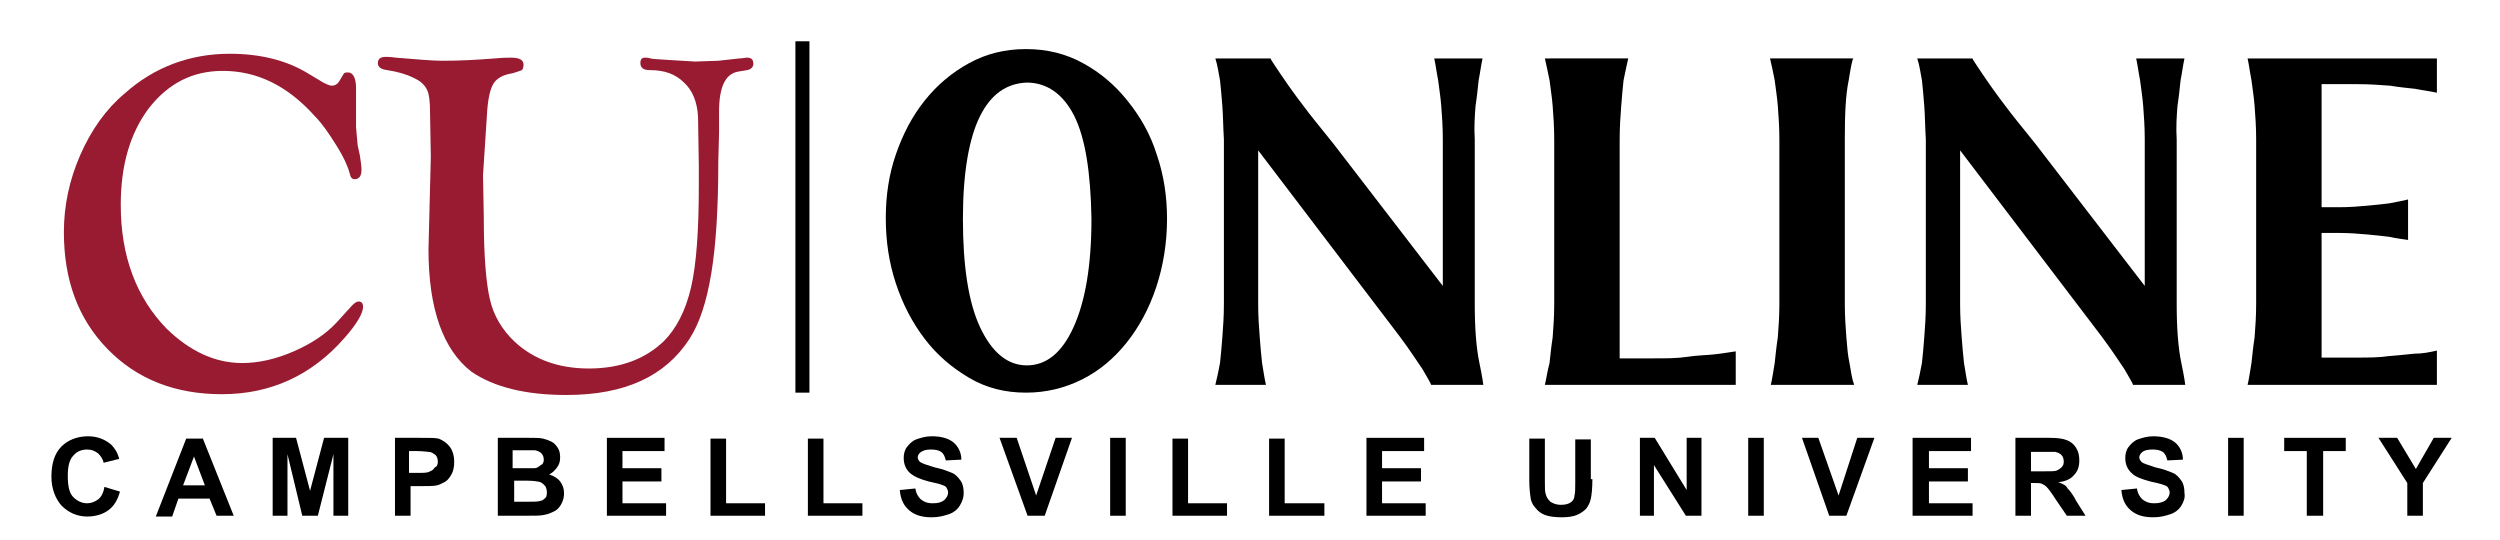
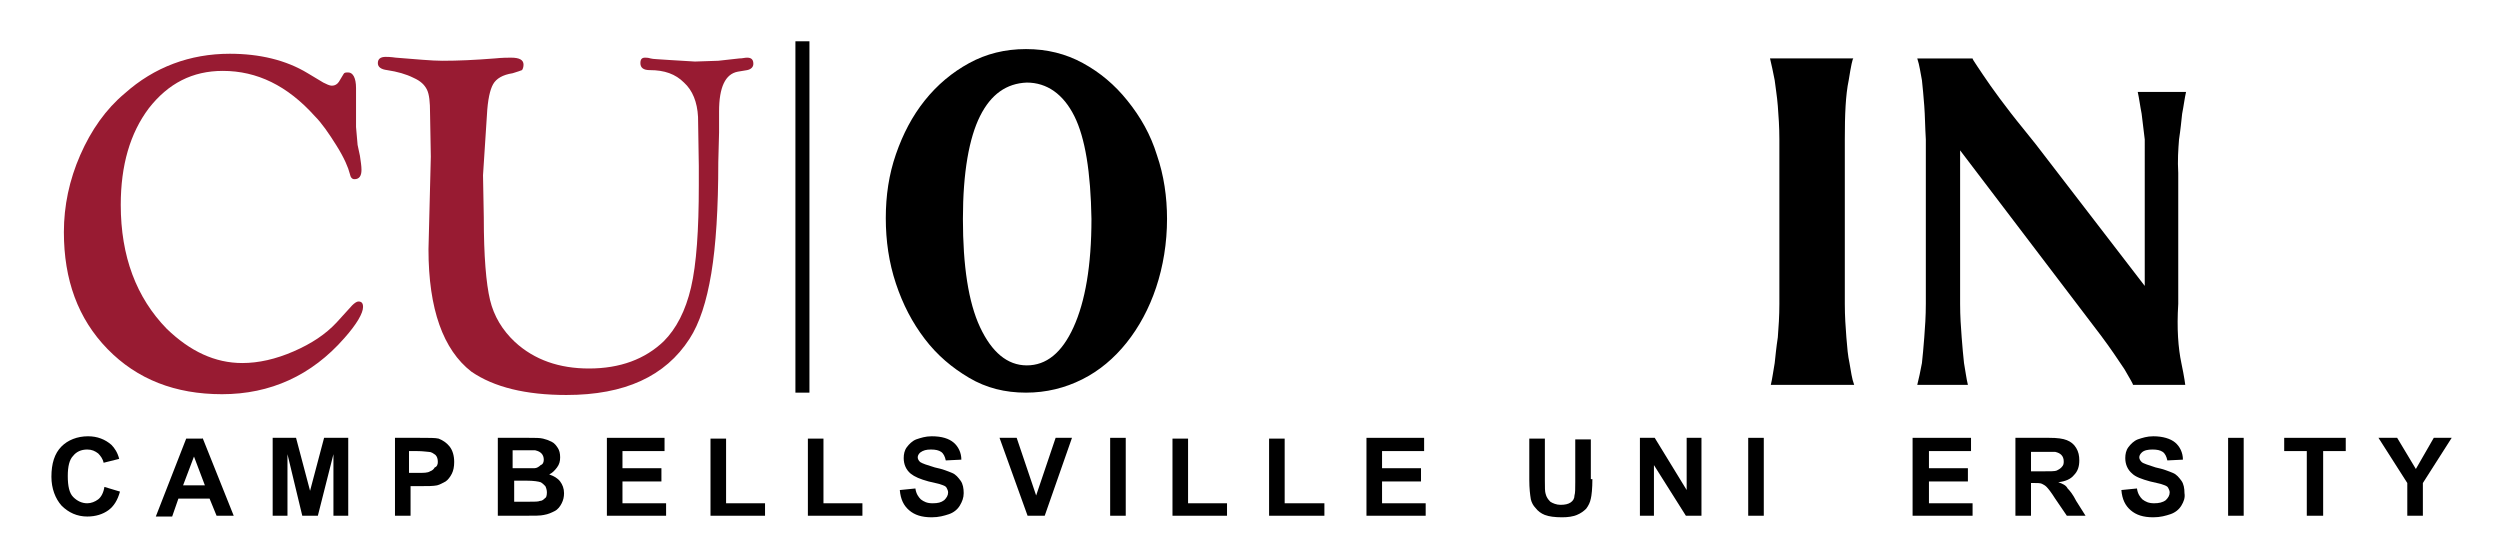
<svg xmlns="http://www.w3.org/2000/svg" version="1.1" id="Layer_1" x="0px" y="0px" viewBox="0 0 320.9 69.3" style="enable-background:new 0 0 320.9 69.3;" xml:space="preserve">
  <style type="text/css"> .st0{fill:#981B32;} </style>
  <g id="XMLID_00000041286935491382649310000007363259999692913322_">
    <g>
      <rect x="102.1" y="5.3" width="1.8" height="45.1" />
    </g>
  </g>
  <g>
    <path class="st0" d="M29.5,6.9c3.8,0,7.2,0.8,10,2.5l2,1.2c0.4,0.2,0.8,0.4,1.1,0.4c0.4,0,0.7-0.2,0.9-0.5l0.6-1 c0.1-0.2,0.3-0.2,0.6-0.2c0.6,0,1,0.7,1,2v2.2v2.8l0.2,2.3l0.3,1.4c0.1,0.7,0.2,1.3,0.2,1.8c0,0.8-0.3,1.2-0.9,1.2 c-0.3,0-0.5-0.2-0.6-0.7c-0.2-0.8-0.7-2-1.7-3.6s-1.9-2.9-2.8-3.8C36.9,11,33,9.1,28.6,9.1c-3.9,0-7,1.6-9.5,4.8 c-2.4,3.2-3.6,7.3-3.6,12.4c0,6.6,2,11.9,5.9,15.9c3,2.9,6.2,4.4,9.7,4.4c2.1,0,4.3-0.5,6.6-1.5s4.1-2.2,5.5-3.7l2-2.2 c0.3-0.3,0.6-0.5,0.8-0.5c0.4,0,0.6,0.2,0.6,0.7c0,0.8-0.8,2.2-2.4,4c-4.2,4.8-9.5,7.2-15.7,7.2c-6,0-10.9-1.9-14.7-5.8 s-5.6-8.9-5.6-15c0-3.4,0.7-6.7,2.1-9.9S13.6,14,16,12C19.8,8.6,24.4,6.9,29.5,6.9z" />
    <path class="st0" d="M82.8,7.4c0.1,0,0.4,0,0.7,0.1c0.3,0.1,1.2,0.1,2.4,0.2l3.3,0.2l3-0.1c1-0.1,1.9-0.2,2.7-0.3 c0.4,0,0.7-0.1,1-0.1c0.6,0,0.8,0.3,0.8,0.8c0,0.4-0.3,0.7-0.8,0.8l-1.2,0.2c-1.6,0.3-2.4,2-2.4,5.1V17l-0.1,3.8 c0,5.9-0.3,10.7-0.9,14.3s-1.5,6.4-2.8,8.4c-3.1,4.8-8.3,7.2-15.8,7.2c-5.2,0-9.3-1-12.2-3c-3.6-2.8-5.5-8-5.5-15.7l0.3-11.9 l-0.1-5.6c0-1.4-0.1-2.4-0.4-3c-0.3-0.6-0.8-1.1-1.7-1.5c-1-0.5-2.1-0.8-3.4-1c-0.8-0.1-1.2-0.4-1.2-0.9s0.3-0.8,1-0.8 c0.2,0,0.6,0,1.3,0.1c2.6,0.2,4.6,0.4,6,0.4c2,0,4.2-0.1,6.7-0.3c1-0.1,1.7-0.1,2.1-0.1c1.1,0,1.6,0.3,1.6,0.9 c0,0.3-0.1,0.6-0.2,0.7c-0.2,0.1-0.6,0.2-1.2,0.4c-1.3,0.2-2.1,0.7-2.5,1.4s-0.7,2-0.8,4L62,22.5l0.1,5.4c0,5,0.3,8.5,0.8,10.6 s1.6,3.9,3.2,5.4c2.5,2.3,5.7,3.4,9.5,3.4c4,0,7.2-1.2,9.6-3.5c1.6-1.6,2.8-3.9,3.5-6.9s1-7.4,1-13.1v-2.5L89.6,15 c-0.1-1.9-0.7-3.4-1.8-4.4C86.7,9.5,85.3,9,83.4,9c-0.8,0-1.2-0.3-1.2-0.9C82.2,7.6,82.4,7.4,82.8,7.4z" />
  </g>
  <g>
    <g>
      <g>
        <g>
-           <path d="M312.8,45v4.4h-24.3c0.2-0.8,0.3-1.7,0.5-2.8c0.1-0.9,0.2-2,0.4-3.3c0.1-1.3,0.2-2.7,0.2-4.3V17.9c0-1.6-0.1-3-0.2-4.3 s-0.3-2.4-0.4-3.3c-0.2-1-0.3-1.9-0.5-2.8h24.3v4.4c-0.9-0.2-1.8-0.3-2.8-0.5c-0.9-0.1-2-0.2-3.2-0.4c-1.3-0.1-2.7-0.2-4.3-0.2 H298v15.8h2.2c1.4,0,2.6-0.1,3.7-0.2s2-0.2,2.8-0.3c0.9-0.2,1.7-0.3,2.4-0.5v5.2c-0.7-0.1-1.5-0.2-2.4-0.4 c-0.8-0.1-1.7-0.2-2.8-0.3c-1.1-0.1-2.3-0.2-3.7-0.2H298v16h4.4c1.6,0,3,0,4.3-0.2c1.2-0.1,2.3-0.2,3.2-0.3 C311,45.4,311.9,45.2,312.8,45z" />
-           <path d="M280,46.6c0.4,1.9,0.5,2.8,0.5,2.8h-6.7c0-0.1-0.4-0.8-1.1-2c-0.8-1.2-1.8-2.7-3-4.3l-18.1-23.8V39c0,1.6,0.1,3,0.2,4.3 c0.1,1.3,0.2,2.4,0.3,3.3c0.2,1.1,0.3,2,0.5,2.8h-6.5c0.2-0.8,0.4-1.7,0.6-2.8c0.1-0.9,0.2-2,0.3-3.3s0.2-2.7,0.2-4.3V17.9 c-0.1-1.6-0.1-3-0.2-4.3c-0.1-1.3-0.2-2.4-0.3-3.3c-0.2-1-0.3-1.9-0.6-2.8h7.1c0,0.1,0.2,0.4,0.6,1c0.4,0.6,1,1.5,1.7,2.5 s1.6,2.2,2.6,3.5s2.1,2.6,3.2,4l14,18.2V17.9c0-1.6-0.1-3-0.2-4.3s-0.3-2.4-0.4-3.3c-0.2-1-0.3-1.9-0.5-2.8h6.2 c-0.2,0.9-0.3,1.8-0.5,2.8c-0.1,0.9-0.2,2-0.4,3.3c-0.1,1.3-0.2,2.7-0.1,4.3V39C279.4,42.2,279.6,44.7,280,46.6z" />
+           <path d="M280,46.6c0.4,1.9,0.5,2.8,0.5,2.8h-6.7c0-0.1-0.4-0.8-1.1-2c-0.8-1.2-1.8-2.7-3-4.3l-18.1-23.8V39c0,1.6,0.1,3,0.2,4.3 c0.1,1.3,0.2,2.4,0.3,3.3c0.2,1.1,0.3,2,0.5,2.8h-6.5c0.2-0.8,0.4-1.7,0.6-2.8c0.1-0.9,0.2-2,0.3-3.3s0.2-2.7,0.2-4.3V17.9 c-0.1-1.6-0.1-3-0.2-4.3c-0.1-1.3-0.2-2.4-0.3-3.3c-0.2-1-0.3-1.9-0.6-2.8h7.1c0,0.1,0.2,0.4,0.6,1c0.4,0.6,1,1.5,1.7,2.5 s1.6,2.2,2.6,3.5s2.1,2.6,3.2,4l14,18.2V17.9s-0.3-2.4-0.4-3.3c-0.2-1-0.3-1.9-0.5-2.8h6.2 c-0.2,0.9-0.3,1.8-0.5,2.8c-0.1,0.9-0.2,2-0.4,3.3c-0.1,1.3-0.2,2.7-0.1,4.3V39C279.4,42.2,279.6,44.7,280,46.6z" />
          <path d="M227.2,7.5h10.7c-0.1,0-0.3,0.9-0.6,2.8c-0.4,1.9-0.5,4.4-0.5,7.6V39c0,1.6,0.1,3,0.2,4.3c0.1,1.3,0.2,2.4,0.4,3.3 c0.2,1.1,0.3,2,0.6,2.8h-10.7c0.2-0.8,0.3-1.7,0.5-2.8c0.1-0.9,0.2-2,0.4-3.3c0.1-1.3,0.2-2.7,0.2-4.3V17.9c0-1.6-0.1-3-0.2-4.3 c-0.1-1.3-0.3-2.4-0.4-3.3C227.6,9.3,227.4,8.3,227.2,7.5z" />
-           <path d="M222.8,45.1v4.3h-24.5c0.2-0.8,0.3-1.7,0.6-2.8c0.1-0.9,0.2-2,0.4-3.3c0.1-1.3,0.2-2.7,0.2-4.3V17.9 c0-1.6-0.1-3-0.2-4.3c-0.1-1.3-0.3-2.4-0.4-3.3c-0.2-1-0.4-1.9-0.6-2.8H209c-0.2,0.9-0.4,1.8-0.6,2.8c-0.1,0.9-0.2,2-0.3,3.3 s-0.2,2.7-0.2,4.3V46h4.4c1.6,0,3,0,4.3-0.2s2.4-0.2,3.3-0.3C221,45.4,222,45.2,222.8,45.1z" />
-           <path d="M189.9,46.6c0.4,1.9,0.5,2.8,0.5,2.8h-6.7c0-0.1-0.4-0.8-1.1-2c-0.8-1.2-1.8-2.7-3-4.3l-18.1-23.8V39 c0,1.6,0.1,3,0.2,4.3c0.1,1.3,0.2,2.4,0.3,3.3c0.2,1.1,0.3,2,0.5,2.8H156c0.2-0.8,0.4-1.7,0.6-2.8c0.1-0.9,0.2-2,0.3-3.3 s0.2-2.7,0.2-4.3V17.9c-0.1-1.6-0.1-3-0.2-4.3c-0.1-1.3-0.2-2.4-0.3-3.3c-0.2-1-0.3-1.9-0.6-2.8h7.1c0,0.1,0.2,0.4,0.6,1 c0.4,0.6,1,1.5,1.7,2.5s1.6,2.2,2.6,3.5s2.1,2.6,3.2,4l14,18.2V17.9c0-1.6-0.1-3-0.2-4.3c-0.1-1.3-0.3-2.4-0.4-3.3 c-0.2-1-0.3-1.9-0.5-2.8h6.2c-0.2,0.9-0.3,1.8-0.5,2.8c-0.1,0.9-0.2,2-0.4,3.3c-0.1,1.3-0.2,2.7-0.1,4.3V39 C189.3,42.2,189.5,44.7,189.9,46.6z" />
          <path d="M148.5,19.9c0.9,2.6,1.3,5.4,1.3,8.2c0,3.1-0.5,6.1-1.4,8.8s-2.2,5.1-3.8,7.1s-3.5,3.6-5.7,4.7 c-2.2,1.1-4.6,1.7-7.2,1.7c-2.7,0-5.1-0.6-7.3-1.9c-2.2-1.3-4.1-2.9-5.7-5s-2.8-4.4-3.7-7.1c-0.9-2.7-1.3-5.5-1.3-8.4 s0.4-5.6,1.3-8.2s2.1-4.9,3.7-6.9s3.5-3.6,5.7-4.8s4.6-1.8,7.3-1.8s5.1,0.6,7.3,1.8s4.1,2.8,5.7,4.8 C146.4,15,147.7,17.3,148.5,19.9z M137.8,42c1.5-3.3,2.3-7.9,2.3-13.9c-0.1-6-0.8-10.4-2.2-13.2s-3.5-4.3-6.1-4.3 c-2.6,0.1-4.6,1.5-6,4.3s-2.2,7.2-2.2,13.2s0.7,10.7,2.2,13.9s3.5,4.9,6,4.9S136.3,45.3,137.8,42z" />
        </g>
      </g>
    </g>
  </g>
  <g>
    <g id="XMLID_00000099637863564470645400000006388557275051755145_">
      <g>
        <polygon points="311,62 311,66.2 309,66.2 309,62 305.3,56.2 307.7,56.2 310.1,60.2 312.4,56.2 314.7,56.2 " />
        <polygon points="298.2,57.9 298.2,66.2 296.1,66.2 296.1,57.9 293.2,57.9 293.2,56.2 301.1,56.2 301.1,57.9 " />
        <rect x="286" y="56.2" width="2" height="10" />
        <path d="M280,64.9c-0.3,0.5-0.8,0.9-1.4,1.1s-1.3,0.4-2.2,0.4c-1.3,0-2.2-0.3-2.9-0.9c-0.7-0.6-1.1-1.4-1.2-2.6l2-0.2 c0.1,0.7,0.4,1.1,0.7,1.4c0.4,0.3,0.8,0.5,1.5,0.5c0.6,0,1.1-0.1,1.5-0.4c0.3-0.3,0.5-0.6,0.5-1c0-0.2-0.1-0.4-0.2-0.6 c-0.1-0.2-0.4-0.3-0.7-0.4c-0.2-0.1-0.8-0.2-1.6-0.4c-1.1-0.3-1.9-0.6-2.3-1c-0.6-0.5-0.9-1.2-0.9-2c0-0.5,0.1-1,0.4-1.4 s0.7-0.8,1.2-1c0.6-0.2,1.2-0.4,2-0.4c1.2,0,2.2,0.3,2.8,0.8c0.6,0.5,1,1.3,1,2.2l-2,0.1c-0.1-0.5-0.3-0.9-0.6-1.1 c-0.3-0.2-0.7-0.3-1.3-0.3c-0.6,0-1.1,0.1-1.4,0.4c-0.2,0.2-0.3,0.4-0.3,0.6c0,0.2,0.1,0.4,0.3,0.6c0.2,0.2,0.9,0.4,1.8,0.7 c1,0.2,1.7,0.5,2.2,0.7s0.8,0.6,1.1,1c0.3,0.4,0.4,1,0.4,1.6C280.5,63.9,280.3,64.4,280,64.9z" />
        <path d="M264.9,59.2c0-0.3-0.1-0.6-0.3-0.8s-0.4-0.3-0.8-0.4c-0.2,0-0.7,0-1.5,0h-1.6v2.5h1.5c1,0,1.6,0,1.8-0.1 c0.2-0.1,0.4-0.2,0.6-0.4C264.9,59.7,264.9,59.5,264.9,59.2z M265.4,62.7c0.3,0.3,0.7,0.8,1.1,1.6l1.2,1.9h-2.4l-1.5-2.2 c-0.5-0.8-0.9-1.3-1.1-1.5s-0.4-0.3-0.6-0.4c-0.2-0.1-0.6-0.1-1-0.1h-0.4v4.2h-2v-10h4.3c1.1,0,1.8,0.1,2.3,0.3s0.9,0.5,1.2,1 c0.3,0.5,0.4,1,0.4,1.6c0,0.8-0.2,1.4-0.7,1.9c-0.4,0.5-1.1,0.8-2,0.9C264.8,62.1,265.2,62.3,265.4,62.7z" />
        <polygon points="245.5,66.2 245.5,56.2 253,56.2 253,57.9 247.6,57.9 247.6,60.1 252.6,60.1 252.6,61.8 247.6,61.8 247.6,64.6 253.2,64.6 253.2,66.2 " />
-         <polygon points="236,63.6 238.4,56.2 240.6,56.2 237,66.2 234.8,66.2 231.3,56.2 233.4,56.2 " />
        <rect x="224.4" y="56.2" width="2" height="10" />
        <polygon points="216.5,62.9 216.5,56.2 218.4,56.2 218.4,66.2 216.4,66.2 212.3,59.7 212.3,66.2 210.5,66.2 210.5,56.2 212.4,56.2 " />
        <path d="M204.4,61.5c0,1.2-0.1,2.1-0.2,2.5c-0.1,0.5-0.3,0.9-0.6,1.3c-0.3,0.3-0.7,0.6-1.2,0.8c-0.5,0.2-1.1,0.3-1.9,0.3 c-0.9,0-1.7-0.1-2.2-0.3c-0.5-0.2-0.9-0.5-1.2-0.9c-0.3-0.3-0.5-0.7-0.6-1.1c-0.1-0.6-0.2-1.4-0.2-2.5v-5.3h2v5.4 c0,0.9,0,1.4,0.1,1.7c0.1,0.4,0.3,0.7,0.6,1c0.3,0.2,0.8,0.4,1.3,0.4c0.6,0,1-0.1,1.3-0.3c0.3-0.2,0.5-0.5,0.5-0.9 c0.1-0.3,0.1-0.9,0.1-1.7v-5.5h2v5.1H204.4z" />
        <polygon points="177.4,61.8 177.4,64.6 183,64.6 183,66.2 175.4,66.2 175.4,56.2 182.8,56.2 182.8,57.9 177.4,57.9 177.4,60.1 182.4,60.1 182.4,61.8 " />
        <polygon points="170,64.6 170,66.2 162.9,66.2 162.9,56.3 164.9,56.3 164.9,64.6 " />
        <polygon points="157.5,64.6 157.5,66.2 150.5,66.2 150.5,56.3 152.5,56.3 152.5,64.6 " />
        <rect x="142.5" y="56.2" width="2" height="10" />
        <polygon points="133,63.6 135.5,56.2 137.6,56.2 134.1,66.2 131.9,66.2 128.3,56.2 130.5,56.2 " />
        <path d="M117.6,56.4c0.6-0.2,1.2-0.4,2-0.4c1.3,0,2.2,0.3,2.8,0.8c0.6,0.5,1,1.3,1,2.2l-2,0.1c-0.1-0.5-0.3-0.9-0.6-1.1 c-0.3-0.2-0.7-0.3-1.3-0.3c-0.6,0-1,0.1-1.4,0.4c-0.2,0.2-0.3,0.4-0.3,0.6c0,0.2,0.1,0.4,0.3,0.6c0.3,0.2,0.9,0.4,1.9,0.7 c1,0.2,1.7,0.5,2.2,0.7s0.8,0.6,1.1,1c0.3,0.4,0.4,1,0.4,1.6s-0.2,1.1-0.5,1.6s-0.8,0.9-1.4,1.1s-1.3,0.4-2.2,0.4 c-1.3,0-2.2-0.3-2.9-0.9c-0.7-0.6-1.1-1.4-1.2-2.6l2-0.2c0.1,0.7,0.4,1.1,0.7,1.4c0.4,0.3,0.8,0.5,1.5,0.5s1.1-0.1,1.5-0.4 c0.3-0.3,0.5-0.6,0.5-1c0-0.2-0.1-0.4-0.2-0.6c-0.1-0.2-0.4-0.3-0.7-0.4c-0.2-0.1-0.8-0.2-1.6-0.4c-1.1-0.3-1.8-0.6-2.3-1 c-0.6-0.5-0.9-1.2-0.9-2c0-0.5,0.1-1,0.4-1.4C116.7,57,117.1,56.6,117.6,56.4z" />
        <polygon points="110.7,64.6 110.7,66.2 103.7,66.2 103.7,56.3 105.7,56.3 105.7,64.6 " />
        <polygon points="98.2,64.6 98.2,66.2 91.2,66.2 91.2,56.3 93.2,56.3 93.2,64.6 " />
        <polygon points="79.9,60.1 84.9,60.1 84.9,61.8 79.9,61.8 79.9,64.6 85.5,64.6 85.5,66.2 77.9,66.2 77.9,56.2 85.3,56.2 85.3,57.9 79.9,57.9 " />
        <path d="M69.8,59c0-0.3-0.1-0.6-0.3-0.8c-0.2-0.2-0.4-0.3-0.8-0.4c-0.2,0-0.8,0-1.7,0h-1.2v2.3h1.3c0.8,0,1.3,0,1.5,0 c0.3,0,0.6-0.2,0.8-0.4C69.7,59.6,69.8,59.3,69.8,59z M70.2,63.2c0-0.3-0.1-0.6-0.2-0.8c-0.2-0.2-0.4-0.4-0.6-0.5 c-0.3-0.1-0.9-0.2-1.8-0.2H66v2.7h1.9c0.7,0,1.2,0,1.4-0.1c0.3,0,0.5-0.2,0.7-0.4C70.1,63.9,70.2,63.6,70.2,63.2z M67.3,66.2 h-3.4v-10h4c0.8,0,1.4,0,1.8,0.1s0.7,0.2,1.1,0.4s0.6,0.5,0.8,0.8c0.2,0.3,0.3,0.7,0.3,1.2s-0.1,0.9-0.4,1.3 c-0.3,0.4-0.6,0.7-1,0.9c0.6,0.2,1.1,0.5,1.4,0.9s0.5,0.9,0.5,1.5c0,0.5-0.1,0.9-0.3,1.3c-0.2,0.4-0.5,0.8-0.9,1 s-0.8,0.4-1.4,0.5C69.4,66.2,68.6,66.2,67.3,66.2z" />
        <path d="M56.2,59.3c0-0.4-0.1-0.7-0.3-0.9C55.6,58.2,55.4,58,55,58c-0.2,0-0.7-0.1-1.5-0.1h-1v2.8h1.1c0.8,0,1.3,0,1.6-0.2 c0.3-0.1,0.5-0.3,0.6-0.5C56.1,59.9,56.2,59.6,56.2,59.3z M57.7,57.3c0.4,0.5,0.6,1.2,0.6,2c0,0.6-0.1,1.1-0.3,1.5 s-0.5,0.8-0.8,1c-0.4,0.2-0.7,0.4-1.1,0.5c-0.5,0.1-1.2,0.1-2.1,0.1h-1.3v3.8h-2v-10h3.2c1.2,0,2,0,2.4,0.1 C56.8,56.5,57.3,56.8,57.7,57.3z" />
        <polygon points="42.8,58.3 40.8,66.2 38.8,66.2 36.9,58.3 36.9,66.2 35,66.2 35,56.2 38,56.2 39.8,63 41.6,56.2 44.7,56.2 44.7,66.2 42.8,66.2 " />
        <path d="M26.3,62.3l-1.4-3.7l-1.4,3.7H26.3z M26,56.2l4,10h-2.2L26.9,64h-4l-0.8,2.3H20l3.9-10H26V56.2z" />
        <path d="M11.3,56c1.2,0,2.2,0.4,3,1.1c0.4,0.4,0.8,1,1,1.8l-2,0.5c-0.1-0.5-0.4-0.9-0.7-1.2c-0.4-0.3-0.8-0.5-1.4-0.5 c-0.8,0-1.4,0.3-1.8,0.8c-0.5,0.5-0.7,1.4-0.7,2.6c0,1.3,0.2,2.2,0.7,2.7s1.1,0.8,1.8,0.8c0.5,0,1-0.2,1.4-0.5 c0.4-0.3,0.7-0.9,0.8-1.6l2,0.6c-0.3,1.1-0.8,1.9-1.5,2.4s-1.6,0.8-2.7,0.8c-1.3,0-2.4-0.5-3.3-1.4c-0.8-0.9-1.3-2.2-1.3-3.7 c0-1.7,0.4-3,1.3-3.9C8.7,56.5,9.9,56,11.3,56z" />
      </g>
    </g>
  </g>
</svg>